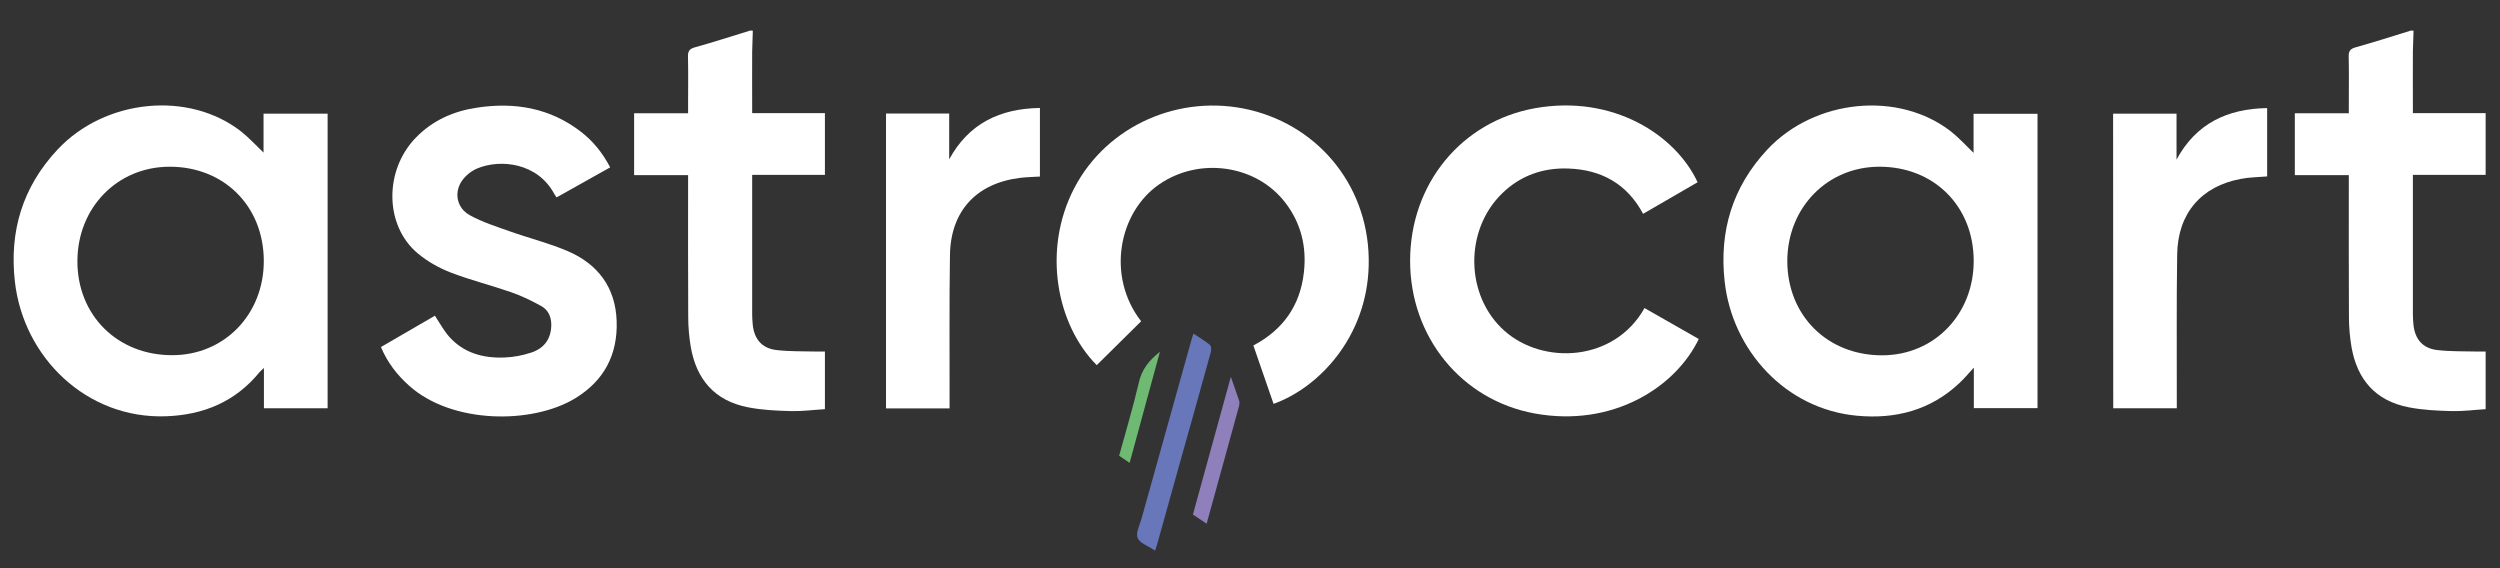
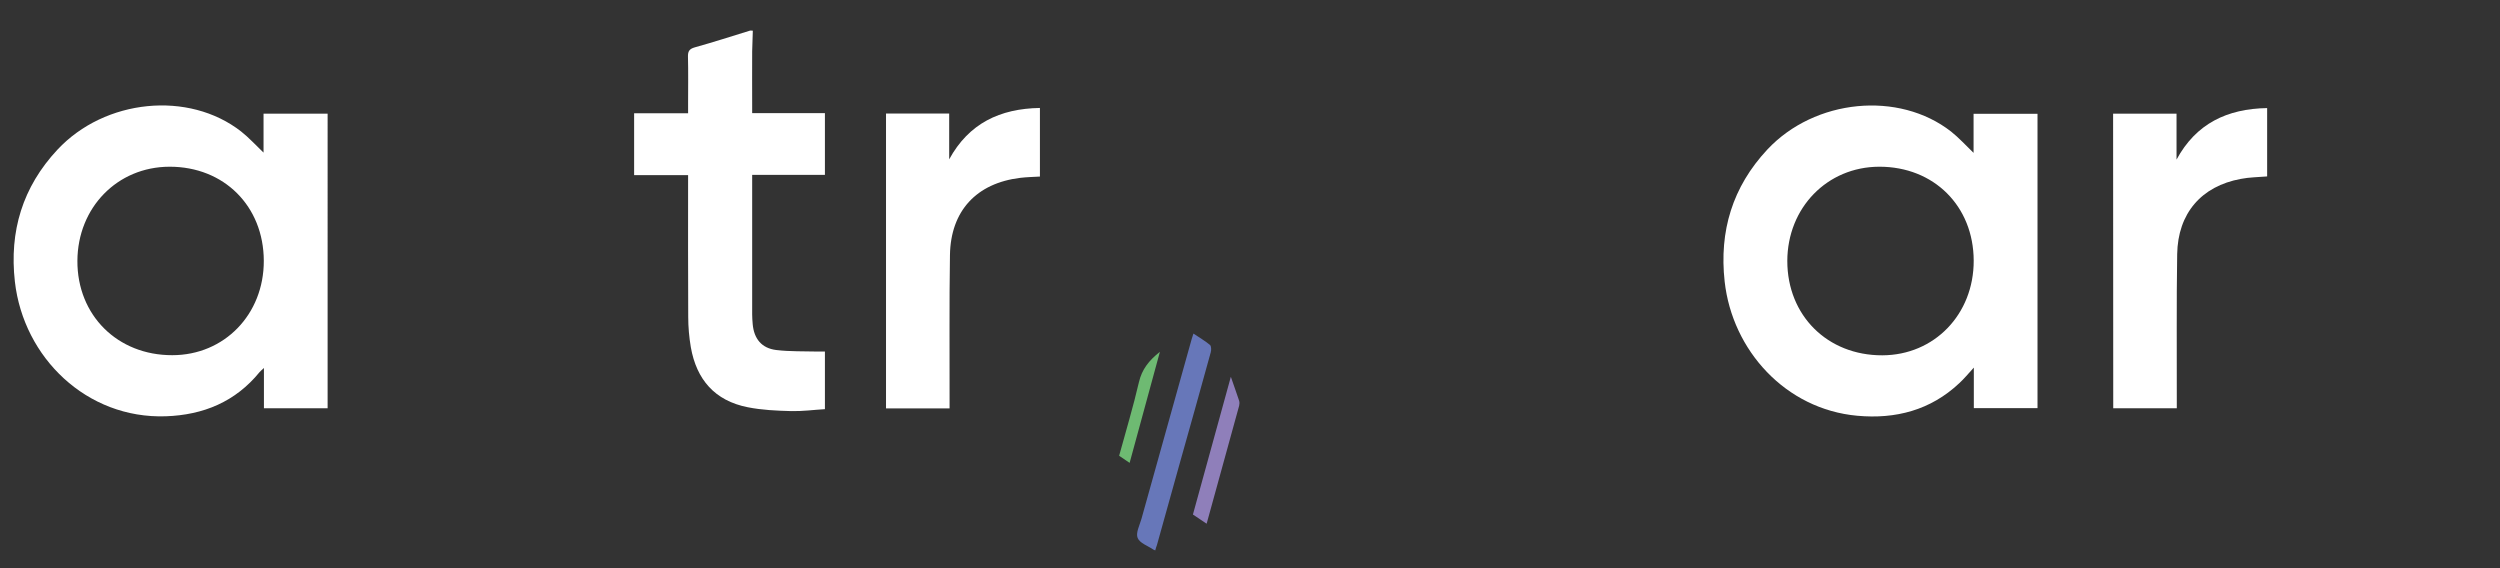
<svg xmlns="http://www.w3.org/2000/svg" version="1.1" id="Layer_1" x="0px" y="0px" viewBox="0 0 1931.4 439" style="enable-background:new 0 0 1931.4 439;" xml:space="preserve">
  <rect x="0" y="0" width="1931.4" height="439" fill="#333333" stroke="none" />
  <style type="text/css">
	.st0{fill:#FFFFFF;}
	.st1{fill:#6777B9;}
	.st2{fill:#8F7FBA;}
	.st3{fill:#6EBA72;}
</style>
  <g>
    <path class="st0" d="M581.6,23.7c-0.2,5.3-0.4,10.6-0.5,15.9c-0.1,14,0,28,0,42c0,1.8,0,3.6,0,5.8c19.1,0,37.5,0,56.2,0   c0,16.1,0,31.6,0,47.7c-18.6,0-37,0-56.2,0c0,2.5,0,4.4,0,6.3c0,33.8,0,67.7,0,101.5c0,2.5,0.2,5,0.4,7.5c1,11.3,6.9,18.6,18.1,20   c10.7,1.3,21.6,0.9,32.4,1.2c1.6,0,3.3,0,5.3,0c0,14.6,0,29,0,44.5c-8.5,0.5-17.3,1.7-26,1.5c-11.3-0.3-22.7-0.8-33.7-3   c-25.3-5-39.5-21.3-43.9-46.4c-1.3-7.7-2-15.6-2-23.3c-0.2-34.5-0.1-69-0.1-103.5c0-1.8,0-3.6,0-6.1c-14.1,0-27.8,0-41.7,0   c0-16.2,0-31.8,0-47.8c13.9,0,27.5,0,41.7,0c0-3,0-5.6,0-8.2c0-11.8,0.2-23.7-0.1-35.5c-0.1-4.1,1-6,5.2-7.2   c14.4-4,28.6-8.6,42.9-13C580.3,23.7,580.9,23.7,581.6,23.7z" />
-     <path class="st0" d="M1864.6,23.7c-0.2,5.3-0.4,10.6-0.5,15.9c-0.1,14,0,28,0,42c0,1.8,0,3.6,0,5.8c19.1,0,37.5,0,56.2,0   c0,16.1,0,31.6,0,47.7c-18.6,0-37,0-56.2,0c0,2.5,0,4.4,0,6.3c0,33.8,0,67.7,0,101.5c0,2.5,0.2,5,0.4,7.5c1,11.3,6.9,18.6,18.1,20   c10.7,1.3,21.6,0.9,32.4,1.2c1.6,0,3.3,0,5.3,0c0,14.6,0,29,0,44.5c-8.5,0.5-17.3,1.7-26,1.5c-11.3-0.3-22.7-0.8-33.7-3   c-25.3-5-39.5-21.3-43.9-46.4c-1.3-7.7-2-15.6-2-23.3c-0.2-34.5-0.1-69-0.1-103.5c0-1.8,0-3.6,0-6.1c-14.1,0-27.8,0-41.7,0   c0-16.2,0-31.8,0-47.8c13.9,0,27.5,0,41.7,0c0-3,0-5.6,0-8.2c0-11.8,0.2-23.7-0.1-35.5c-0.1-4.1,1-6,5.2-7.2   c14.4-4,28.6-8.6,42.9-13C1863.3,23.7,1863.9,23.7,1864.6,23.7z" />
    <path class="st0" d="M253.1,315.4c-16.6,0-32.7,0-49.2,0c0-10.2,0-20.1,0-31.1c-1.6,1.5-2.5,2.2-3.3,3.1   c-18.7,23-43.5,33.2-72.5,34.2c-61,2.1-109.9-45.2-116.6-104c-4.4-38.9,5.9-73.1,32.9-102c36.6-39.2,101.4-45.7,141.9-14   c6.1,4.8,11.3,10.6,17.3,16.3c0-10,0-19.8,0-30.1c16.8,0,33,0,49.5,0C253.1,163.7,253.1,239.4,253.1,315.4z M203.8,201.5   c-0.1-42.2-30.7-72.8-72.9-72.7c-40.2,0.1-70.9,31.5-71.1,72.7c-0.2,42.1,31,73,73.3,72.9C173.3,274.4,203.9,242.9,203.8,201.5z" />
    <path class="st0" d="M1524.7,118.1c0-10.2,0-20,0-30.2c16.7,0,32.9,0,49.4,0c0,75.8,0,151.4,0,227.4c-16.2,0-32.4,0-49.2,0   c0-9.9,0-19.9,0-31.3c-4.3,4.7-7.5,8.6-11.2,12c-22.2,20.9-49.2,27.9-78.8,25.2c-55.5-5-96.6-50.6-102.5-103.7   c-4.3-38.9,6-73.1,33-102c36.6-39.1,101.5-45.5,142-13.8C1513.4,106.5,1518.6,112.2,1524.7,118.1z M1524.8,201.4   c-0.1-42.2-30.8-72.7-73-72.6c-40.2,0.1-70.9,31.7-71,72.8c0,42.2,31,73,73.4,72.9C1494.4,274.4,1524.9,242.8,1524.8,201.4z" />
-     <path class="st0" d="M1311.5,140.8c-13.9,8.1-27.8,16.1-42.1,24.4c-12.4-23.2-32.3-34.1-57.7-35c-19.5-0.7-36.8,5.3-51,19   c-29.7,28.7-28.7,79.4,1.5,106.3c29.9,26.7,85,24.1,108.3-17.5c14,8,28,15.9,41.9,23.9c-17.8,37.2-66.5,68.6-126.9,57.5   c-56.5-10.4-96.1-59.1-96.1-117.9c0-59.3,39.6-107.7,96.5-117.9C1246.1,72.9,1294.5,104.2,1311.5,140.8z" />
-     <path class="st0" d="M471.4,129.3c-14,7.9-27.6,15.5-41.4,23.2c-0.7-1.1-1.3-1.9-1.8-2.7c-12.9-24.1-41.6-27.1-59.4-19.7   c-4.4,1.8-8.7,5.2-11.5,9c-6.8,9.1-4.7,21.5,5.7,27.2c9.6,5.3,20.4,8.7,30.8,12.4c14.9,5.3,30.3,9.1,44.8,15.3   c23.3,10,36.9,28,37.8,54c0.9,26-9.7,46.1-32,59.7c-33.2,20.2-95.3,20-128.4-9.8c-9.3-8.3-16.7-17.9-21.7-29.8   c14.2-8.2,28.1-16.3,41.7-24.2c3.7,5.6,6.8,11.4,11,16.2c11.2,12.6,26.2,16.7,42.4,16.1c7-0.2,14.3-1.6,21-3.8   c10.7-3.5,15.6-11.5,15.5-21.9c-0.1-6-2.5-11.1-7.5-13.9c-7.5-4.2-15.3-8-23.4-10.8c-15.5-5.4-31.6-9.4-46.9-15.3   c-9-3.5-17.9-8.5-25.3-14.7c-25.7-21.4-26.2-64-1.6-89.4c12.9-13.3,29-20.5,47.1-23.2c29.4-4.5,56.8,0.2,80.8,18.8   C458.3,109.2,465.6,118.2,471.4,129.3z" />
-     <path class="st0" d="M983.9,312c-5.1-14.9-10.3-29.8-15.6-45.1c22.8-12,36.1-30.7,39-56.2c2.3-19.7-2-38.1-14.3-54.1   c-22.4-29.3-66.4-35.6-97.4-14.2c-31.4,21.6-41,71.1-14,105.8c-11.4,11.3-22.9,22.6-34.3,33.9c-31.1-31.3-42.2-89-17.4-136.7   c25.2-48.5,81.8-73.5,136.1-60.4c54.4,13.2,92.9,61.1,91.4,120.3C1056,260.9,1018.3,299.8,983.9,312z" />
    <path class="st0" d="M733.6,315.5c-16.7,0-32.6,0-49.1,0c0-75.9,0-151.8,0-227.8c16.2,0,32.3,0,48.8,0c0,11.9,0,23.7,0,35.4   c15.2-27.8,39.2-39.2,70.1-39.7c0,17.8,0,35.2,0,53c-5.1,0.3-10.2,0.4-15.2,1c-33.8,4.1-53.8,25.5-54.3,59.7   c-0.6,37.3-0.2,74.6-0.3,111.9C733.6,311.1,733.6,313.1,733.6,315.5z" />
    <path class="st0" d="M1632.5,87.8c16.4,0,32.5,0,49,0c0,12,0,23.8,0,35.5c15.1-27.9,39.2-39.3,70-39.8c0,17.9,0,35.3,0,52.8   c-6.9,0.6-13.7,0.6-20.3,1.9c-30.5,5.6-48.7,26.6-49.2,58.2c-0.6,37.6-0.2,75.3-0.3,112.9c0,2,0,3.9,0,6.1c-16.6,0-32.7,0-49.1,0   C1632.5,239.7,1632.5,164,1632.5,87.8z" />
    <path class="st1" d="M892.5,425.2c-0.8-0.3-1.2-0.4-1.4-0.6c-4.3-2.9-10.6-5-12.2-9c-1.6-3.9,1.5-9.7,2.9-14.6   c12.9-46.3,25.9-92.6,38.8-138.9c0.4-1.3,0.8-2.5,1.4-4.4c4.5,3,8.9,5.6,12.8,8.8c1,0.9,1.1,3.8,0.6,5.6c-8,29-16.1,58-24.3,87   c-5.8,20.7-11.6,41.3-17.3,62C893.3,422.4,892.9,423.7,892.5,425.2z" />
    <path class="st2" d="M932.2,404.6c-3.8-2.6-7.1-4.8-10.6-7.1c9.7-35.2,19.4-70.2,29.3-106.4c2.4,7,4.5,12.7,6.4,18.5   c0.4,1.2,0.3,2.7,0,3.9C949,343.7,940.7,373.8,932.2,404.6z" />
    <path class="st3" d="M872.7,357.6c-3-2-5.4-3.7-8.1-5.5c5.2-19.1,10.9-37.8,15.3-56.9c2.3-9.8,7.6-16.6,16.2-23.4   C888.2,301,880.5,329,872.7,357.6z" />
  </g>
</svg>